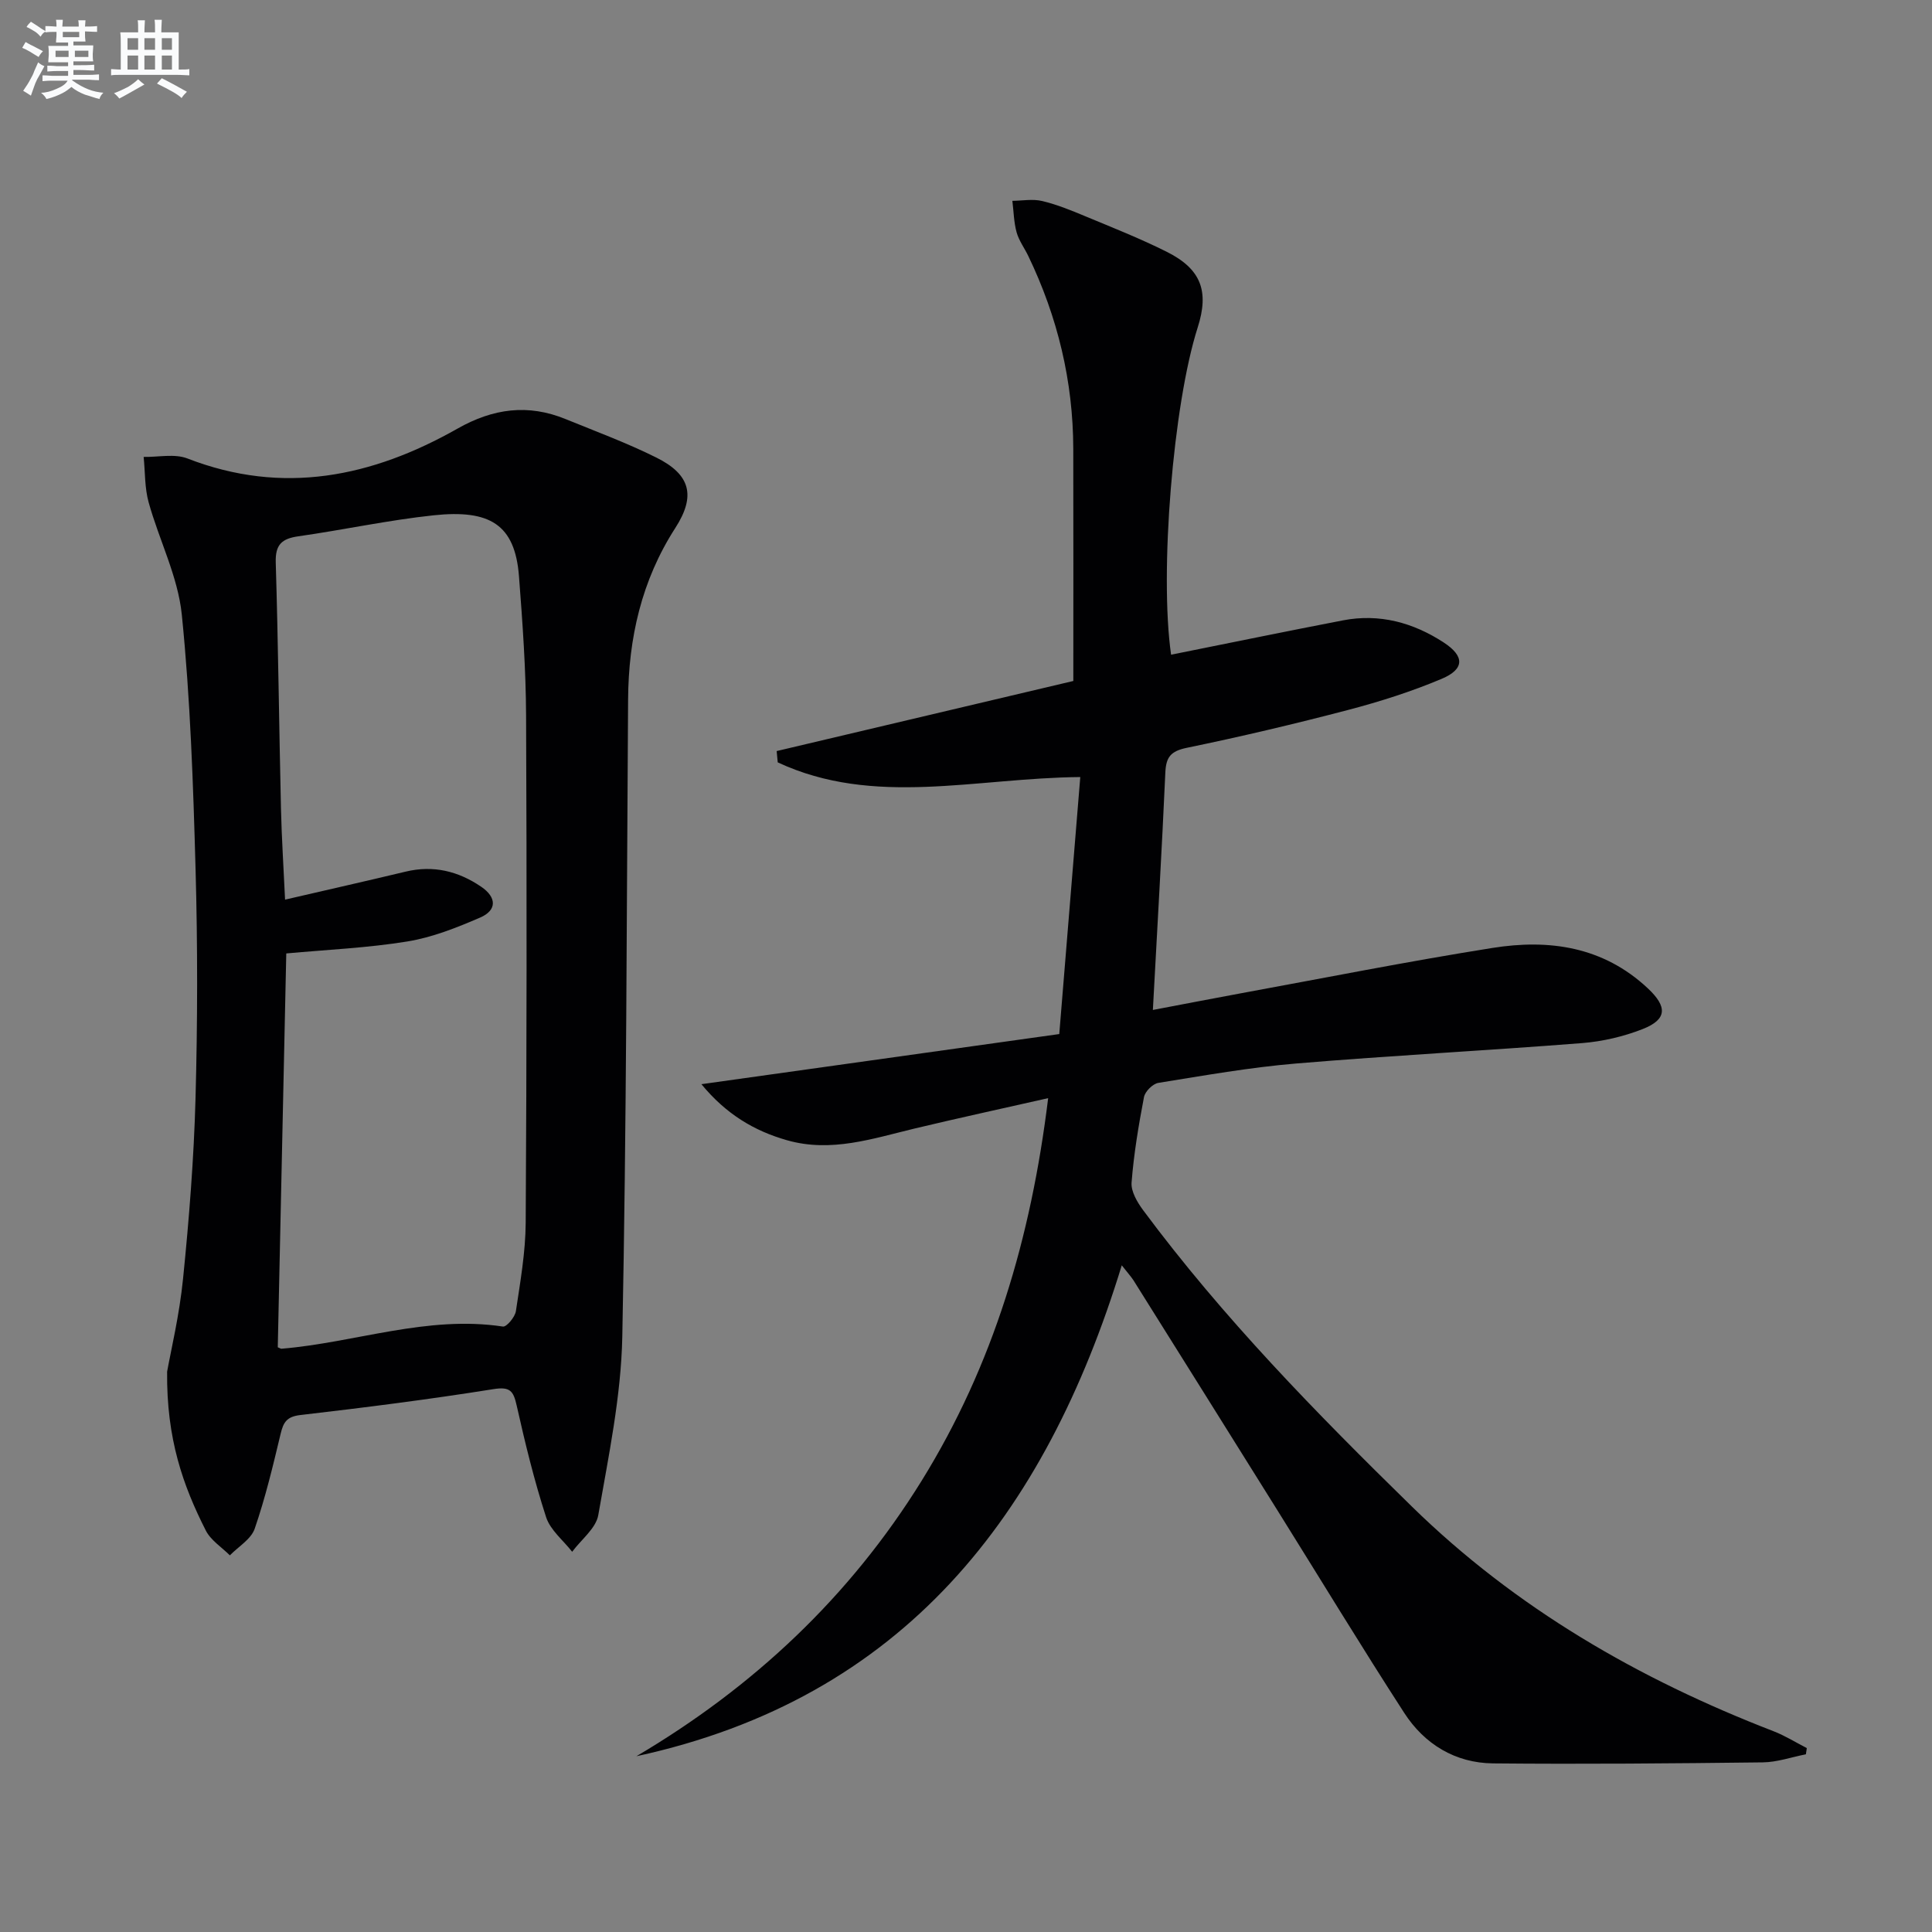
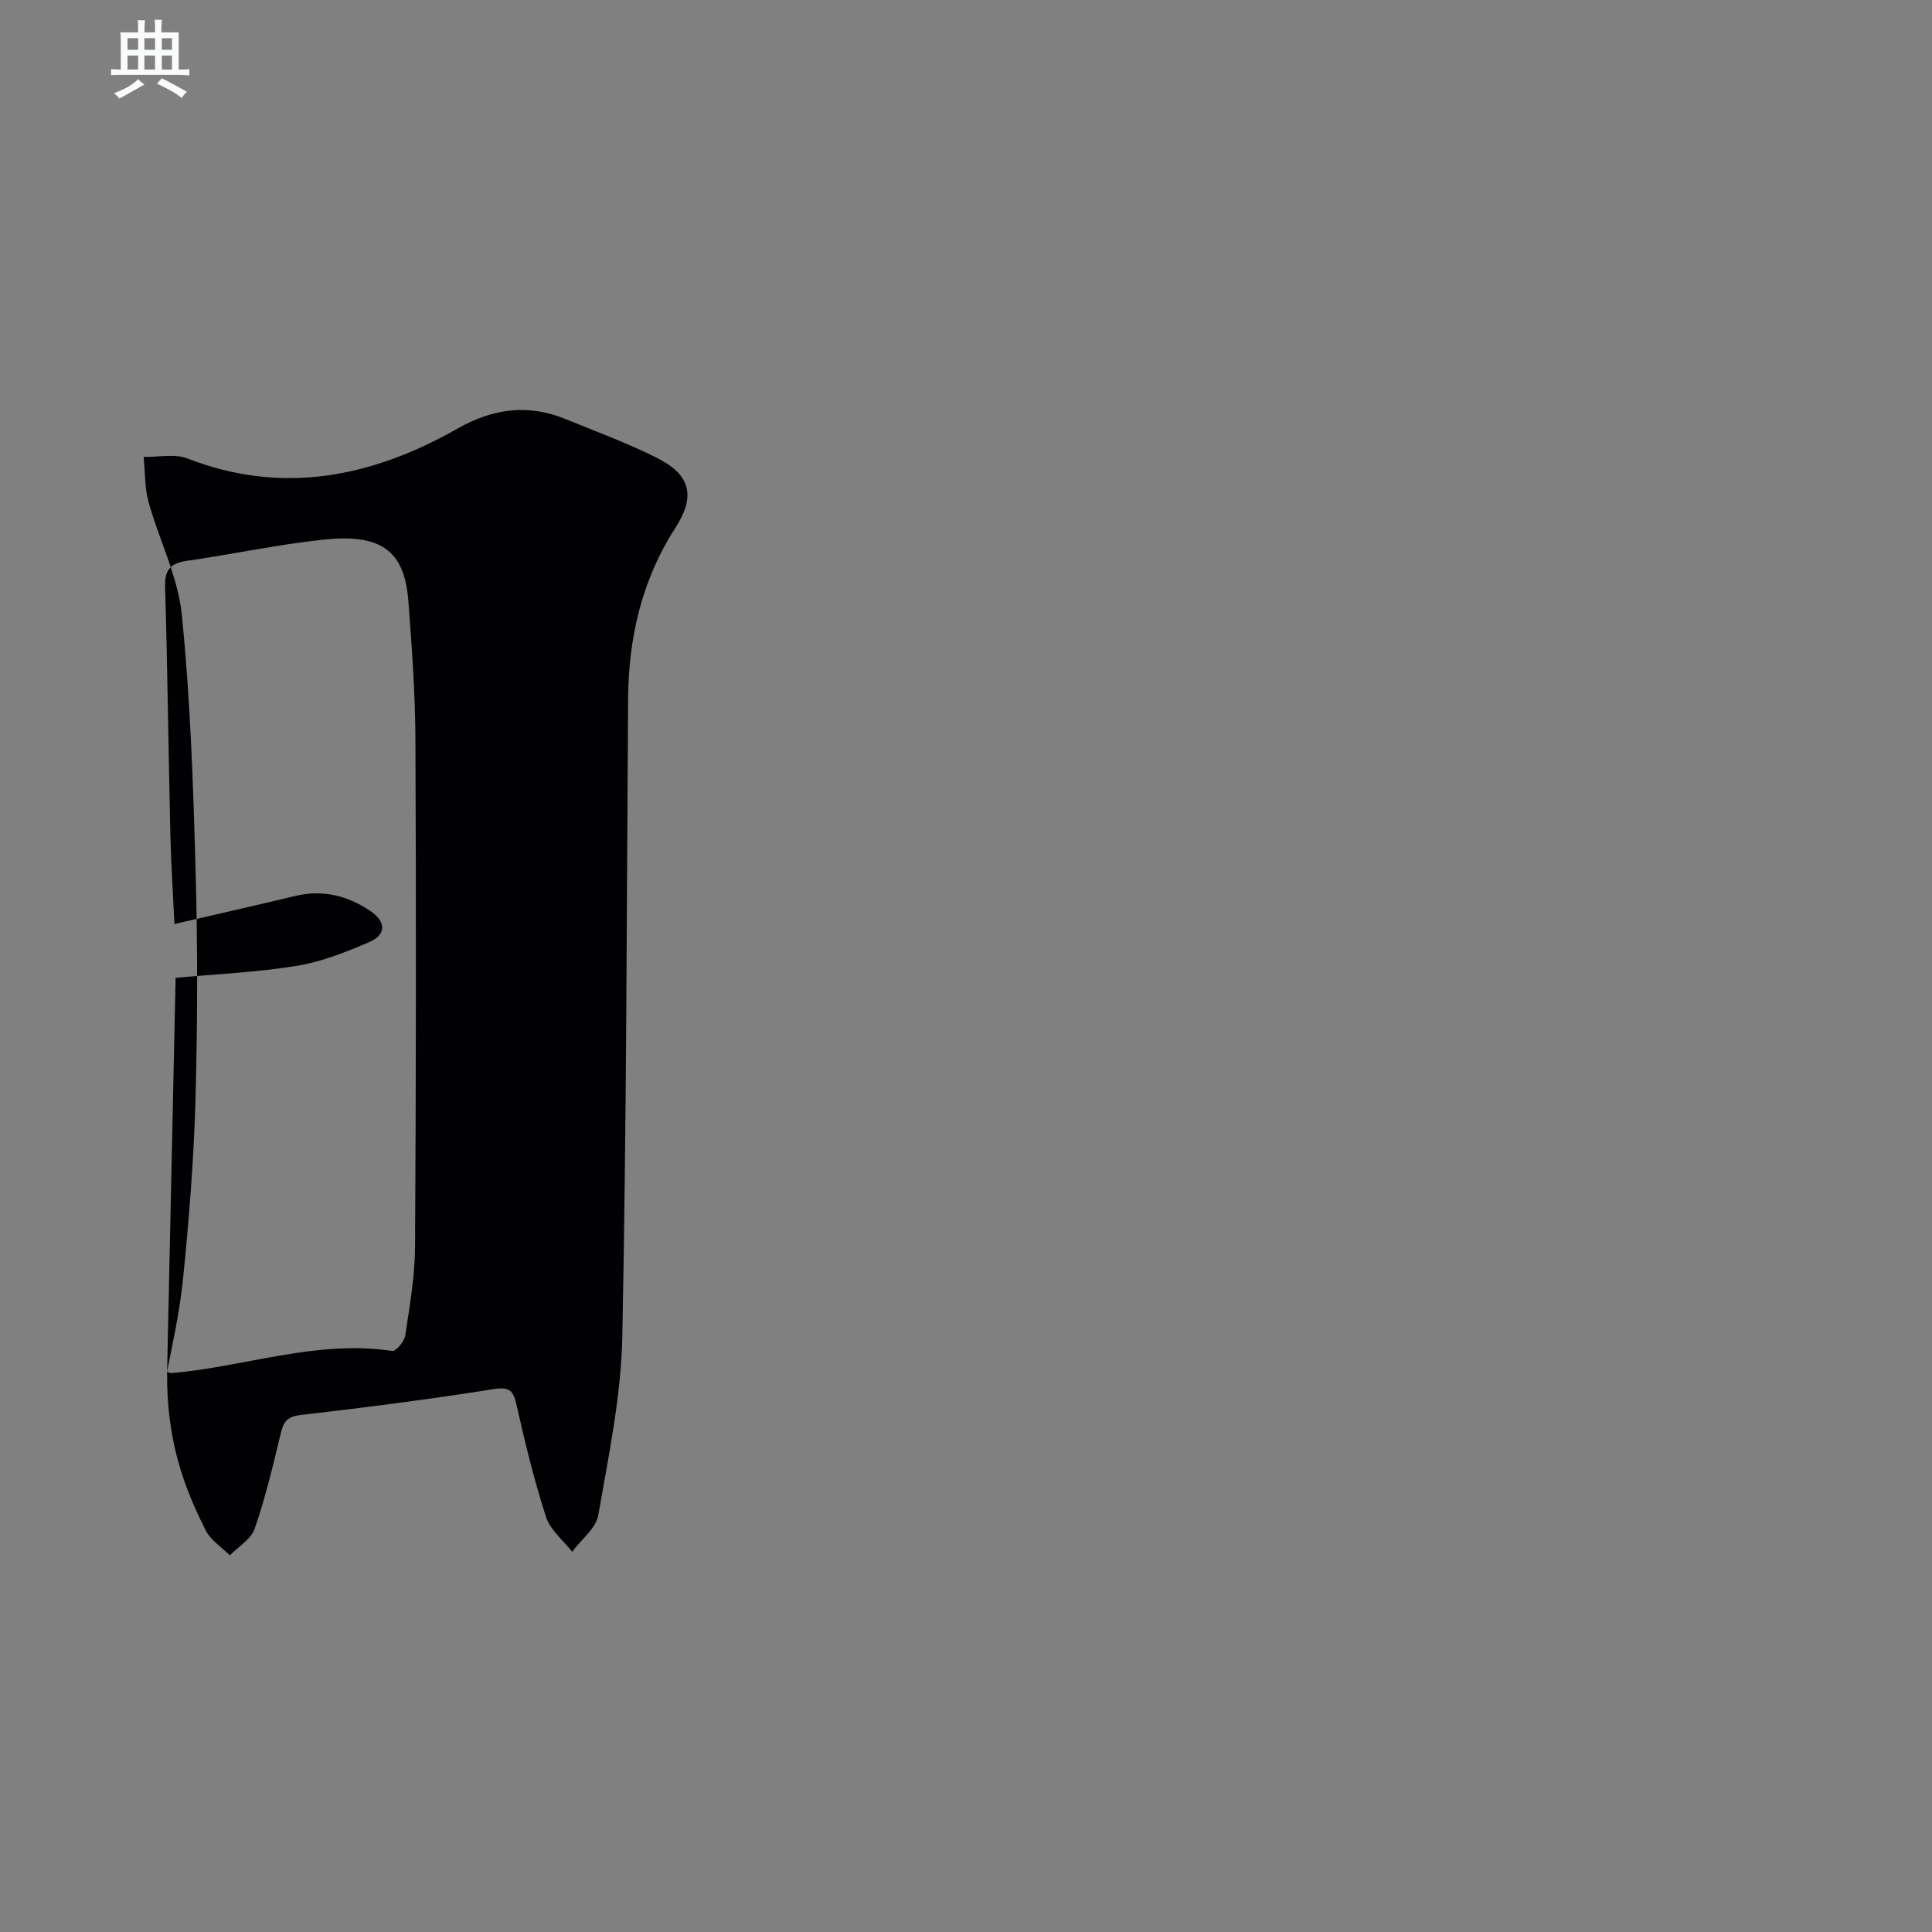
<svg xmlns="http://www.w3.org/2000/svg" enable-background="new 0 0 400 400" viewBox="0 0 400 400">
  <rect x="0" y="0" width="400" height="400" fill="#808080" stroke="none" />
-   <path d="m232.25 261.97c-15.87 51.81-45.21 89.65-100.49 101.64 24.24-14.31 44.17-33 59.04-57.01 14.88-24.02 22.66-50.28 26.21-79.24-9.67 2.19-18.66 4.14-27.61 6.28-8.71 2.09-17.3 5.04-26.44 2.44-6.85-1.95-12.64-5.42-17.74-11.61 25.01-3.51 49.17-6.89 74.09-10.38 1.48-18.1 2.91-35.57 4.35-53.21-21.72.18-42.72 6.25-62.64-3.04-.07-.78-.15-1.56-.22-2.34 20.65-4.88 41.3-9.76 61.42-14.51 0-16.49.03-32.28-.01-48.06-.03-14.01-3.24-27.31-9.31-39.92-.79-1.65-1.94-3.18-2.42-4.9-.58-2.1-.61-4.34-.88-6.53 2.07-.02 4.23-.43 6.18.04 3.05.73 6 1.93 8.91 3.15 5.67 2.36 11.4 4.62 16.89 7.37 7.11 3.57 8.79 8.15 6.39 15.66-5.09 15.9-7.94 50.72-5.51 67.75 11.86-2.38 23.71-4.82 35.58-7.11 7.56-1.46 14.54.46 20.85 4.57 4.38 2.85 4.35 5.53-.42 7.54-6.24 2.63-12.77 4.71-19.33 6.43-11.07 2.9-22.23 5.54-33.44 7.85-3.33.69-4.29 1.92-4.43 5.14-.72 16.1-1.67 32.18-2.58 49.13 6.14-1.16 12.04-2.31 17.96-3.4 17.44-3.2 34.85-6.66 52.35-9.44 11.72-1.87 22.91-.3 32.15 8.35 4.06 3.8 4.06 6.44-1.06 8.45-3.95 1.55-8.28 2.56-12.51 2.9-19.71 1.55-39.46 2.57-59.15 4.22-9.58.8-19.1 2.49-28.61 4.02-1.16.19-2.75 1.78-2.97 2.94-1.12 5.86-2.11 11.77-2.57 17.7-.14 1.84 1.18 4.07 2.39 5.71 16.53 22.27 35.84 41.99 55.62 61.34 21.57 21.1 47 35.76 74.92 46.55 2.38.92 4.58 2.31 6.87 3.48-.06.43-.12.86-.19 1.29-2.98.58-5.96 1.64-8.94 1.67-18.61.22-37.23.39-55.84.21-7.81-.08-14.18-3.97-18.37-10.44-8.85-13.67-17.3-27.61-25.93-41.42-10.04-16.08-20.1-32.15-30.17-48.21-.54-.81-1.21-1.53-2.39-3.05z" fill="#010103" />
-   <path d="m34.6 283.99c.76-4.27 2.55-11.71 3.3-19.26 1.25-12.39 2.24-24.84 2.58-37.28.43-15.82.45-31.66.01-47.48-.49-17.59-1.08-35.23-2.85-52.72-.8-7.9-4.71-15.46-6.87-23.26-.83-3-.71-6.25-1.03-9.39 3.04.06 6.4-.71 9.06.32 19.79 7.69 38.27 3.82 55.92-6.18 7.39-4.19 14.61-5.15 22.39-1.97 6.3 2.57 12.71 4.94 18.79 7.97 7.1 3.53 8.18 7.96 3.91 14.58-6.99 10.85-9.69 22.8-9.77 35.54-.3 43.97-.32 87.94-1.2 131.89-.25 12.35-2.84 24.69-4.97 36.92-.48 2.77-3.54 5.08-5.41 7.61-1.85-2.38-4.53-4.49-5.4-7.18-2.45-7.55-4.34-15.31-6.08-23.07-.68-3.03-1.33-3.99-4.85-3.42-13.27 2.12-26.61 3.81-39.96 5.36-2.81.33-3.5 1.5-4.07 3.89-1.58 6.61-3.16 13.24-5.37 19.65-.75 2.17-3.37 3.69-5.14 5.51-1.7-1.7-3.96-3.12-4.99-5.16-4.7-9.28-8.15-18.95-8-32.87zm22.91-5.05c.46.18.62.31.76.3 15.3-1.27 30.16-6.97 45.86-4.59.75.11 2.5-1.97 2.68-3.19.91-6.07 1.99-12.19 2.03-18.3.21-34.98.24-69.97.08-104.95-.04-9.63-.73-19.28-1.47-28.89-.83-10.8-6.09-13.86-17.69-12.63-9.39 1-18.67 3.02-28.02 4.35-3.41.49-4.76 1.73-4.65 5.41.51 16.96.69 33.94 1.08 50.9.14 6.09.54 12.18.85 18.91 8.84-2.05 16.92-3.87 24.97-5.8 5.72-1.37 10.87-.11 15.62 3.12 3.24 2.2 3.32 4.87-.22 6.4-4.84 2.09-9.89 4.1-15.05 4.94-8.23 1.34-16.62 1.7-25.07 2.48-.58 26.82-1.17 54.05-1.76 81.54z" fill="#010103" />
+   <path d="m34.6 283.99c.76-4.27 2.55-11.71 3.3-19.26 1.25-12.39 2.24-24.84 2.58-37.28.43-15.82.45-31.66.01-47.48-.49-17.59-1.08-35.23-2.85-52.72-.8-7.9-4.71-15.46-6.87-23.26-.83-3-.71-6.25-1.03-9.39 3.04.06 6.4-.71 9.06.32 19.79 7.69 38.27 3.82 55.92-6.18 7.39-4.19 14.61-5.15 22.39-1.97 6.3 2.57 12.71 4.94 18.79 7.97 7.1 3.53 8.18 7.96 3.91 14.58-6.99 10.85-9.69 22.8-9.77 35.54-.3 43.97-.32 87.94-1.2 131.89-.25 12.35-2.84 24.69-4.97 36.92-.48 2.77-3.54 5.08-5.41 7.61-1.85-2.38-4.53-4.49-5.4-7.18-2.45-7.55-4.34-15.31-6.08-23.07-.68-3.03-1.33-3.99-4.85-3.42-13.27 2.12-26.61 3.81-39.96 5.36-2.81.33-3.5 1.5-4.07 3.89-1.58 6.61-3.16 13.24-5.37 19.65-.75 2.17-3.37 3.69-5.14 5.51-1.7-1.7-3.96-3.12-4.99-5.16-4.7-9.28-8.15-18.95-8-32.87zc.46.18.62.31.76.3 15.3-1.27 30.16-6.97 45.86-4.59.75.11 2.5-1.97 2.68-3.19.91-6.07 1.99-12.19 2.03-18.3.21-34.98.24-69.97.08-104.95-.04-9.63-.73-19.28-1.47-28.89-.83-10.8-6.09-13.86-17.69-12.63-9.39 1-18.67 3.02-28.02 4.35-3.41.49-4.76 1.73-4.65 5.41.51 16.96.69 33.94 1.08 50.9.14 6.09.54 12.18.85 18.91 8.84-2.05 16.92-3.87 24.97-5.8 5.72-1.37 10.87-.11 15.62 3.12 3.24 2.2 3.32 4.87-.22 6.4-4.84 2.09-9.89 4.1-15.05 4.94-8.23 1.34-16.62 1.7-25.07 2.48-.58 26.82-1.17 54.05-1.76 81.54z" fill="#010103" />
  <g fill="#fafbfc">
-     <path d="m6.8 9.5c.6.3 1.3.7 2.1 1.1-.4.4-.7.8-.9 1.2-.7-.4-1.3-.8-1.8-1.1s-1.1-.6-1.6-.8c.2-.4.5-.8.7-1.2.4.2.8.5 1.5.8zm.9 6.9c-.3.6-.5 1.1-.7 1.7s-.4 1.1-.6 1.7c-.6-.4-1.1-.7-1.6-1 .7-1 1.2-1.8 1.5-2.4.3-.5.6-1.1.8-1.7.3-.6.5-1.2.8-1.8.3.3.8.6 1.3.8-.7 1.3-1.2 2.2-1.5 2.7zm.1-11c.4.3 1 .7 1.7 1.1-.5.2-.8.6-1.1 1.1-.5-.6-1-1-1.4-1.2s-.9-.6-1.5-.8c.2-.4.5-.7.9-1.1.5.3.9.6 1.4.9zm10.5 13.1c1 .4 2 .6 3.1.7-.4.4-.7.8-.8 1.3-.9-.2-1.9-.6-3-.9-1-.4-2-.9-2.8-1.6-.5.4-1.1.9-1.9 1.3s-1.9.9-3.3 1.2c-.1-.3-.5-.8-1.1-1.3 1 0 2.1-.3 3.2-.8 1.2-.5 1.9-1 2.3-1.7h-3.2c-.4 0-1 0-2 .1v-1.2c1 0 1.7.1 2 .1h3.3v-1h-2.3c-.2 0-.9 0-2 .1v-1.2c1.2 0 1.9.1 2 .1h2.3v-.8h-4.1c0-.7.1-1.2.1-1.6 0-.5 0-1.1-.1-1.8h4.1v-.7h-2.5c0-.6.1-1.1.1-1.6v-.6h-.5c-.4 0-1 0-1.8.1v-1.3c1.2 0 1.9.1 2.1.1h.2c0-.3 0-.8-.1-1.4h1.4c0 .6-.1 1-.1 1.4h3.4c0-.4 0-.8-.1-1.3h1.5c0 .4-.1.9-.1 1.3.7 0 1.5 0 2.5-.1v1.2c-1 0-1.8-.1-2.5-.1v.6c0 .3 0 .8.1 1.5h-2.5v.8h4.1c0 .8-.1 1.3-.1 1.8s0 1 .1 1.5h-4.1v.8h1.4c.8 0 1.8 0 2.9-.1v1.2c-1 0-1.9-.1-2.8-.1h-1.5v1h3.2c.3 0 1 0 2.1-.1v1.2c-1.1 0-1.8-.1-2.1-.1h-3.4l-.1.1c1.4 1 2.4 1.5 3.4 1.9zm-4.1-6.7v-1.3h-2.7v1.3zm2.2-4.1v-1.1h-3.4v1.1zm1.9 4.1v-1.3h-2.8v1.3z" />
    <path d="m37 6.7v2.3 5.4c1 0 1.8 0 2.2-.1v1.3c-.6 0-1.5-.1-2.5-.1h-11.9c-.7 0-1.3 0-1.8.1v-1.3c.5 0 1.1.1 2 .1v-5.2c0-1 0-1.8-.1-2.5h3.7c0-1.3 0-2.1-.1-2.5h1.5c0 .4-.1 1.3-.1 2.5h2.2c0-1.2 0-2.1-.1-2.6h1.5c0 .4-.1 1.3-.1 2.6zm-12.3 13.7c-.3-.4-.7-.8-1.1-1.1 1.1-.4 2.1-.9 2.9-1.3.8-.5 1.5-1 2.1-1.6.4.4.9.8 1.3 1.1-2.5 1.4-4.2 2.4-5.2 2.9zm3.9-10.1v-2.4h-2.2v2.4zm0 4.1v-2.9h-2.2v2.9zm3.5-4.1v-2.4h-2.2v2.4zm0 4.1v-2.9h-2.2v2.9zm.4 2.9 1-1.1c.6.3 1.4.7 2.5 1.3s2 1.1 2.7 1.5c-.4.4-.8.8-1.1 1.3-.8-.8-2.5-1.7-5.1-3zm3.1-7v-2.4h-2.1v2.4zm0 4.1v-2.9h-2.1v2.9z" />
  </g>
</svg>